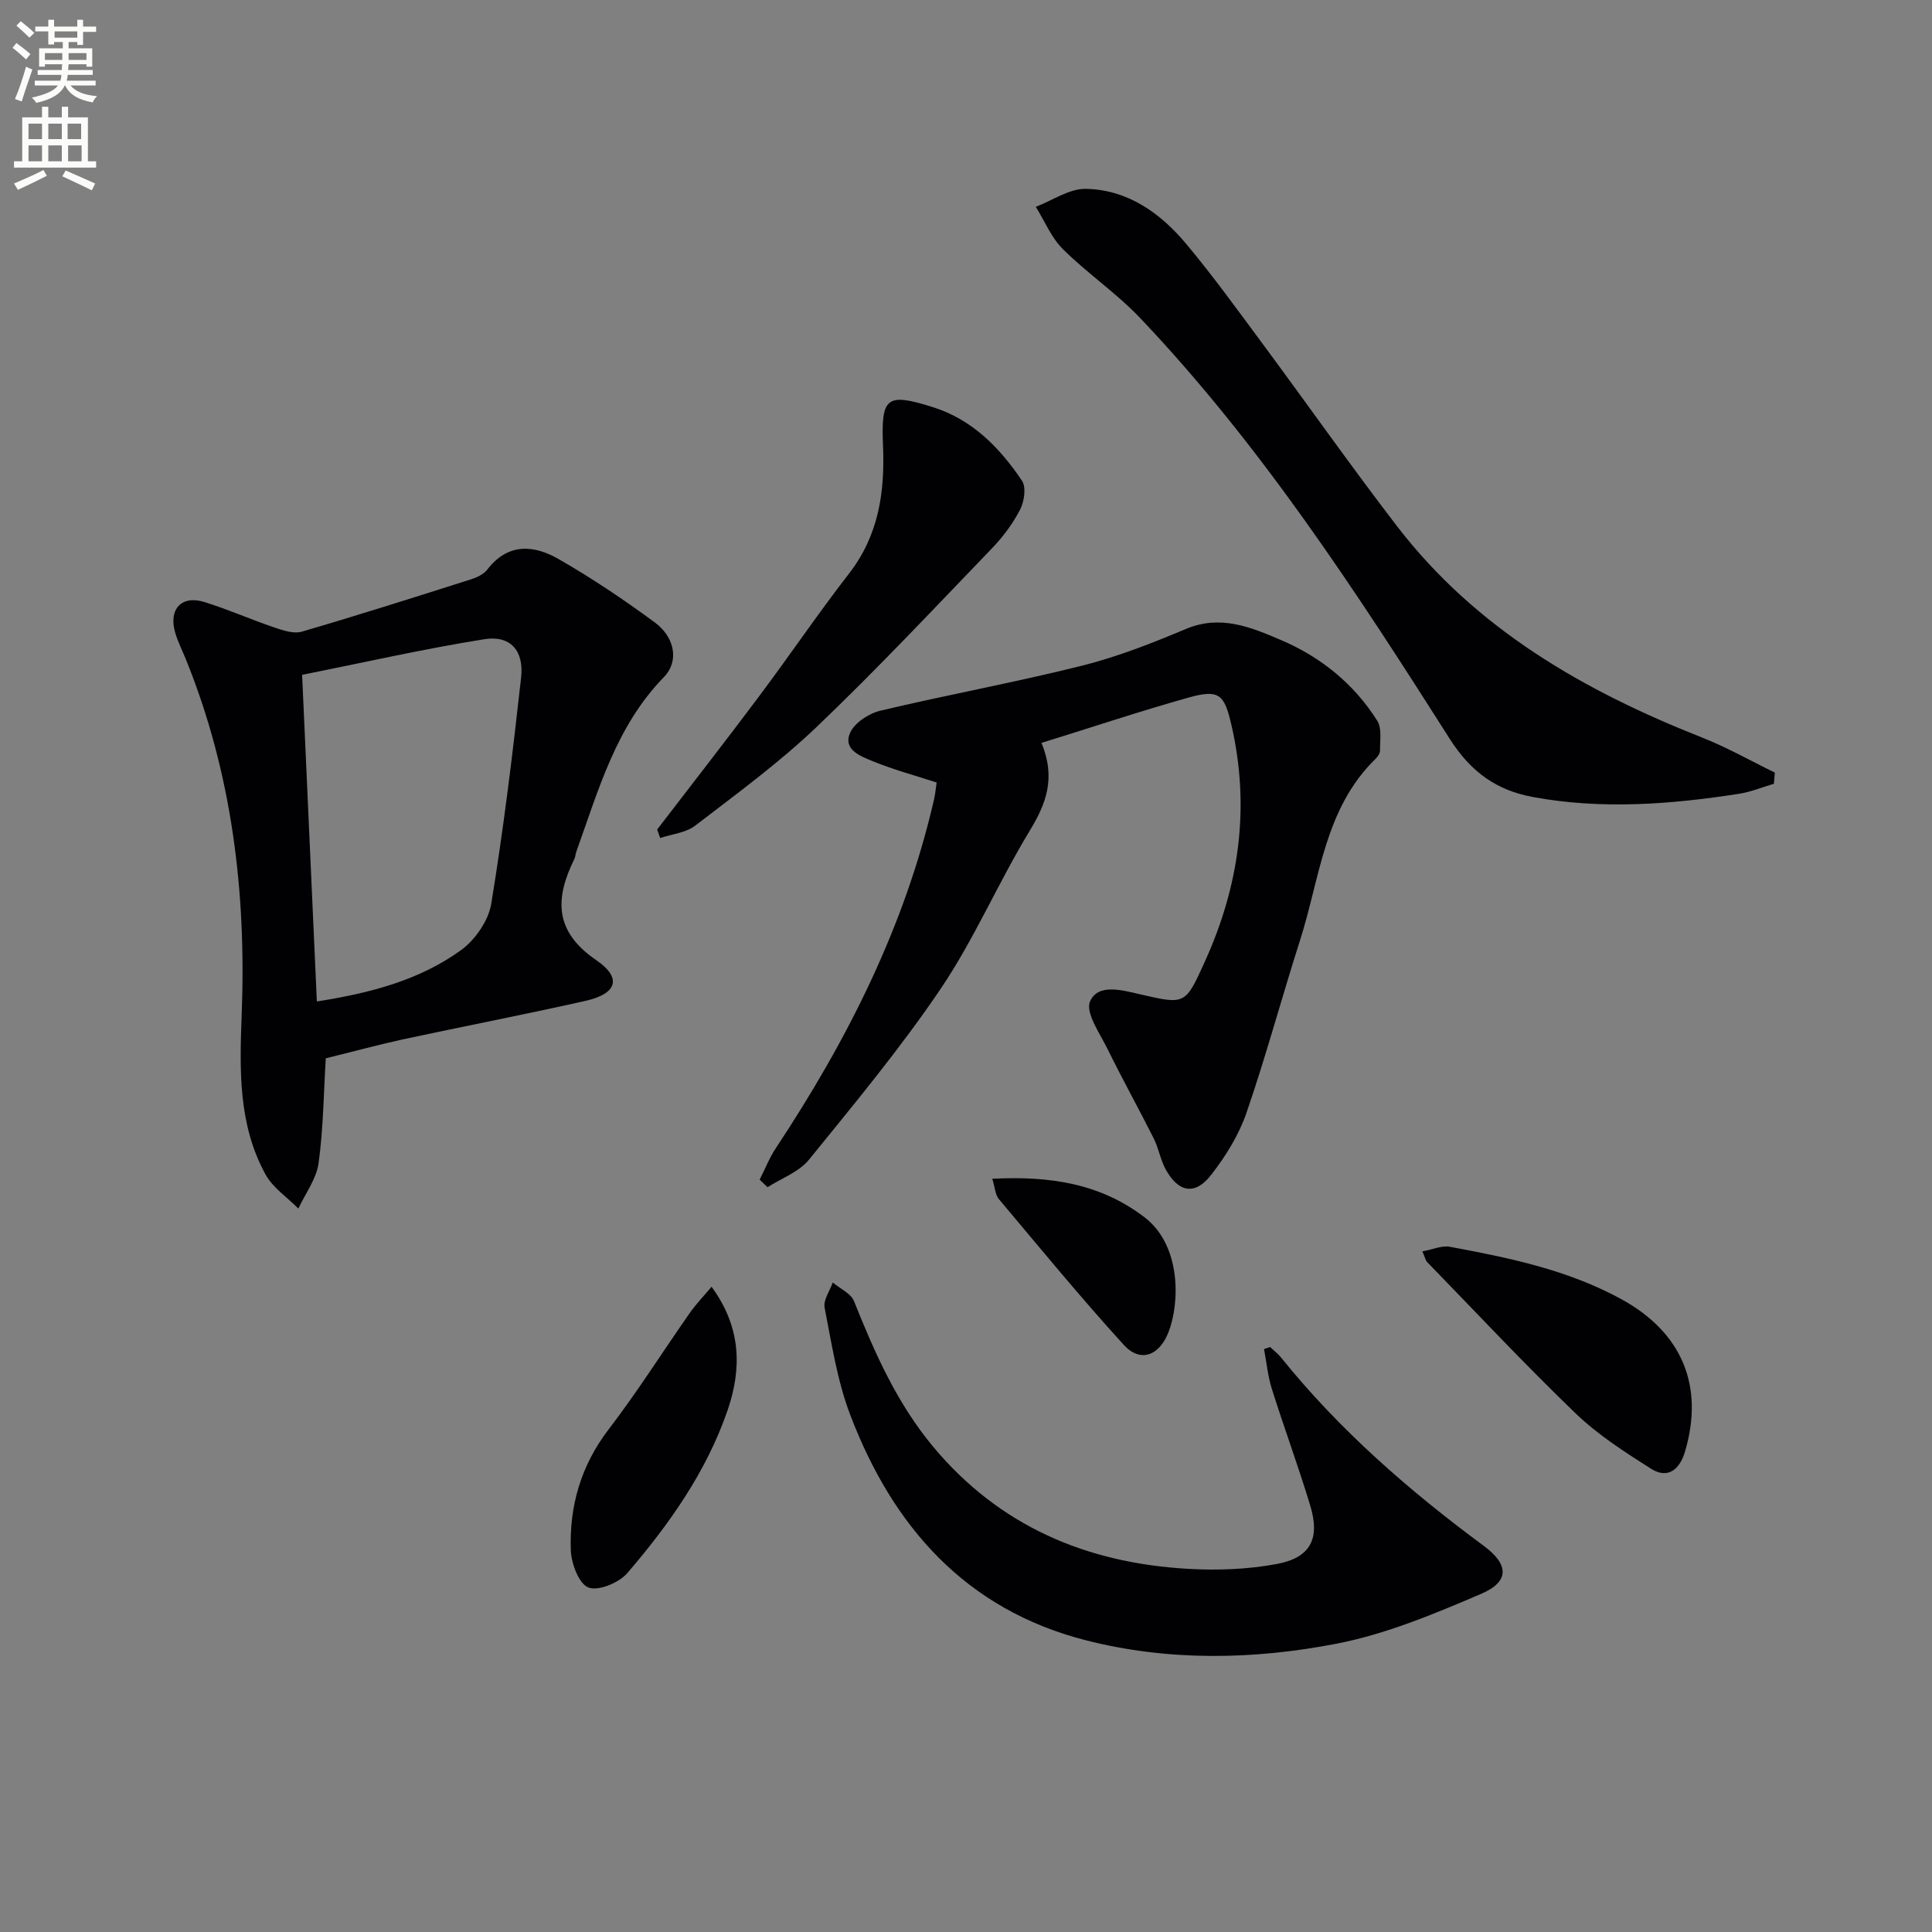
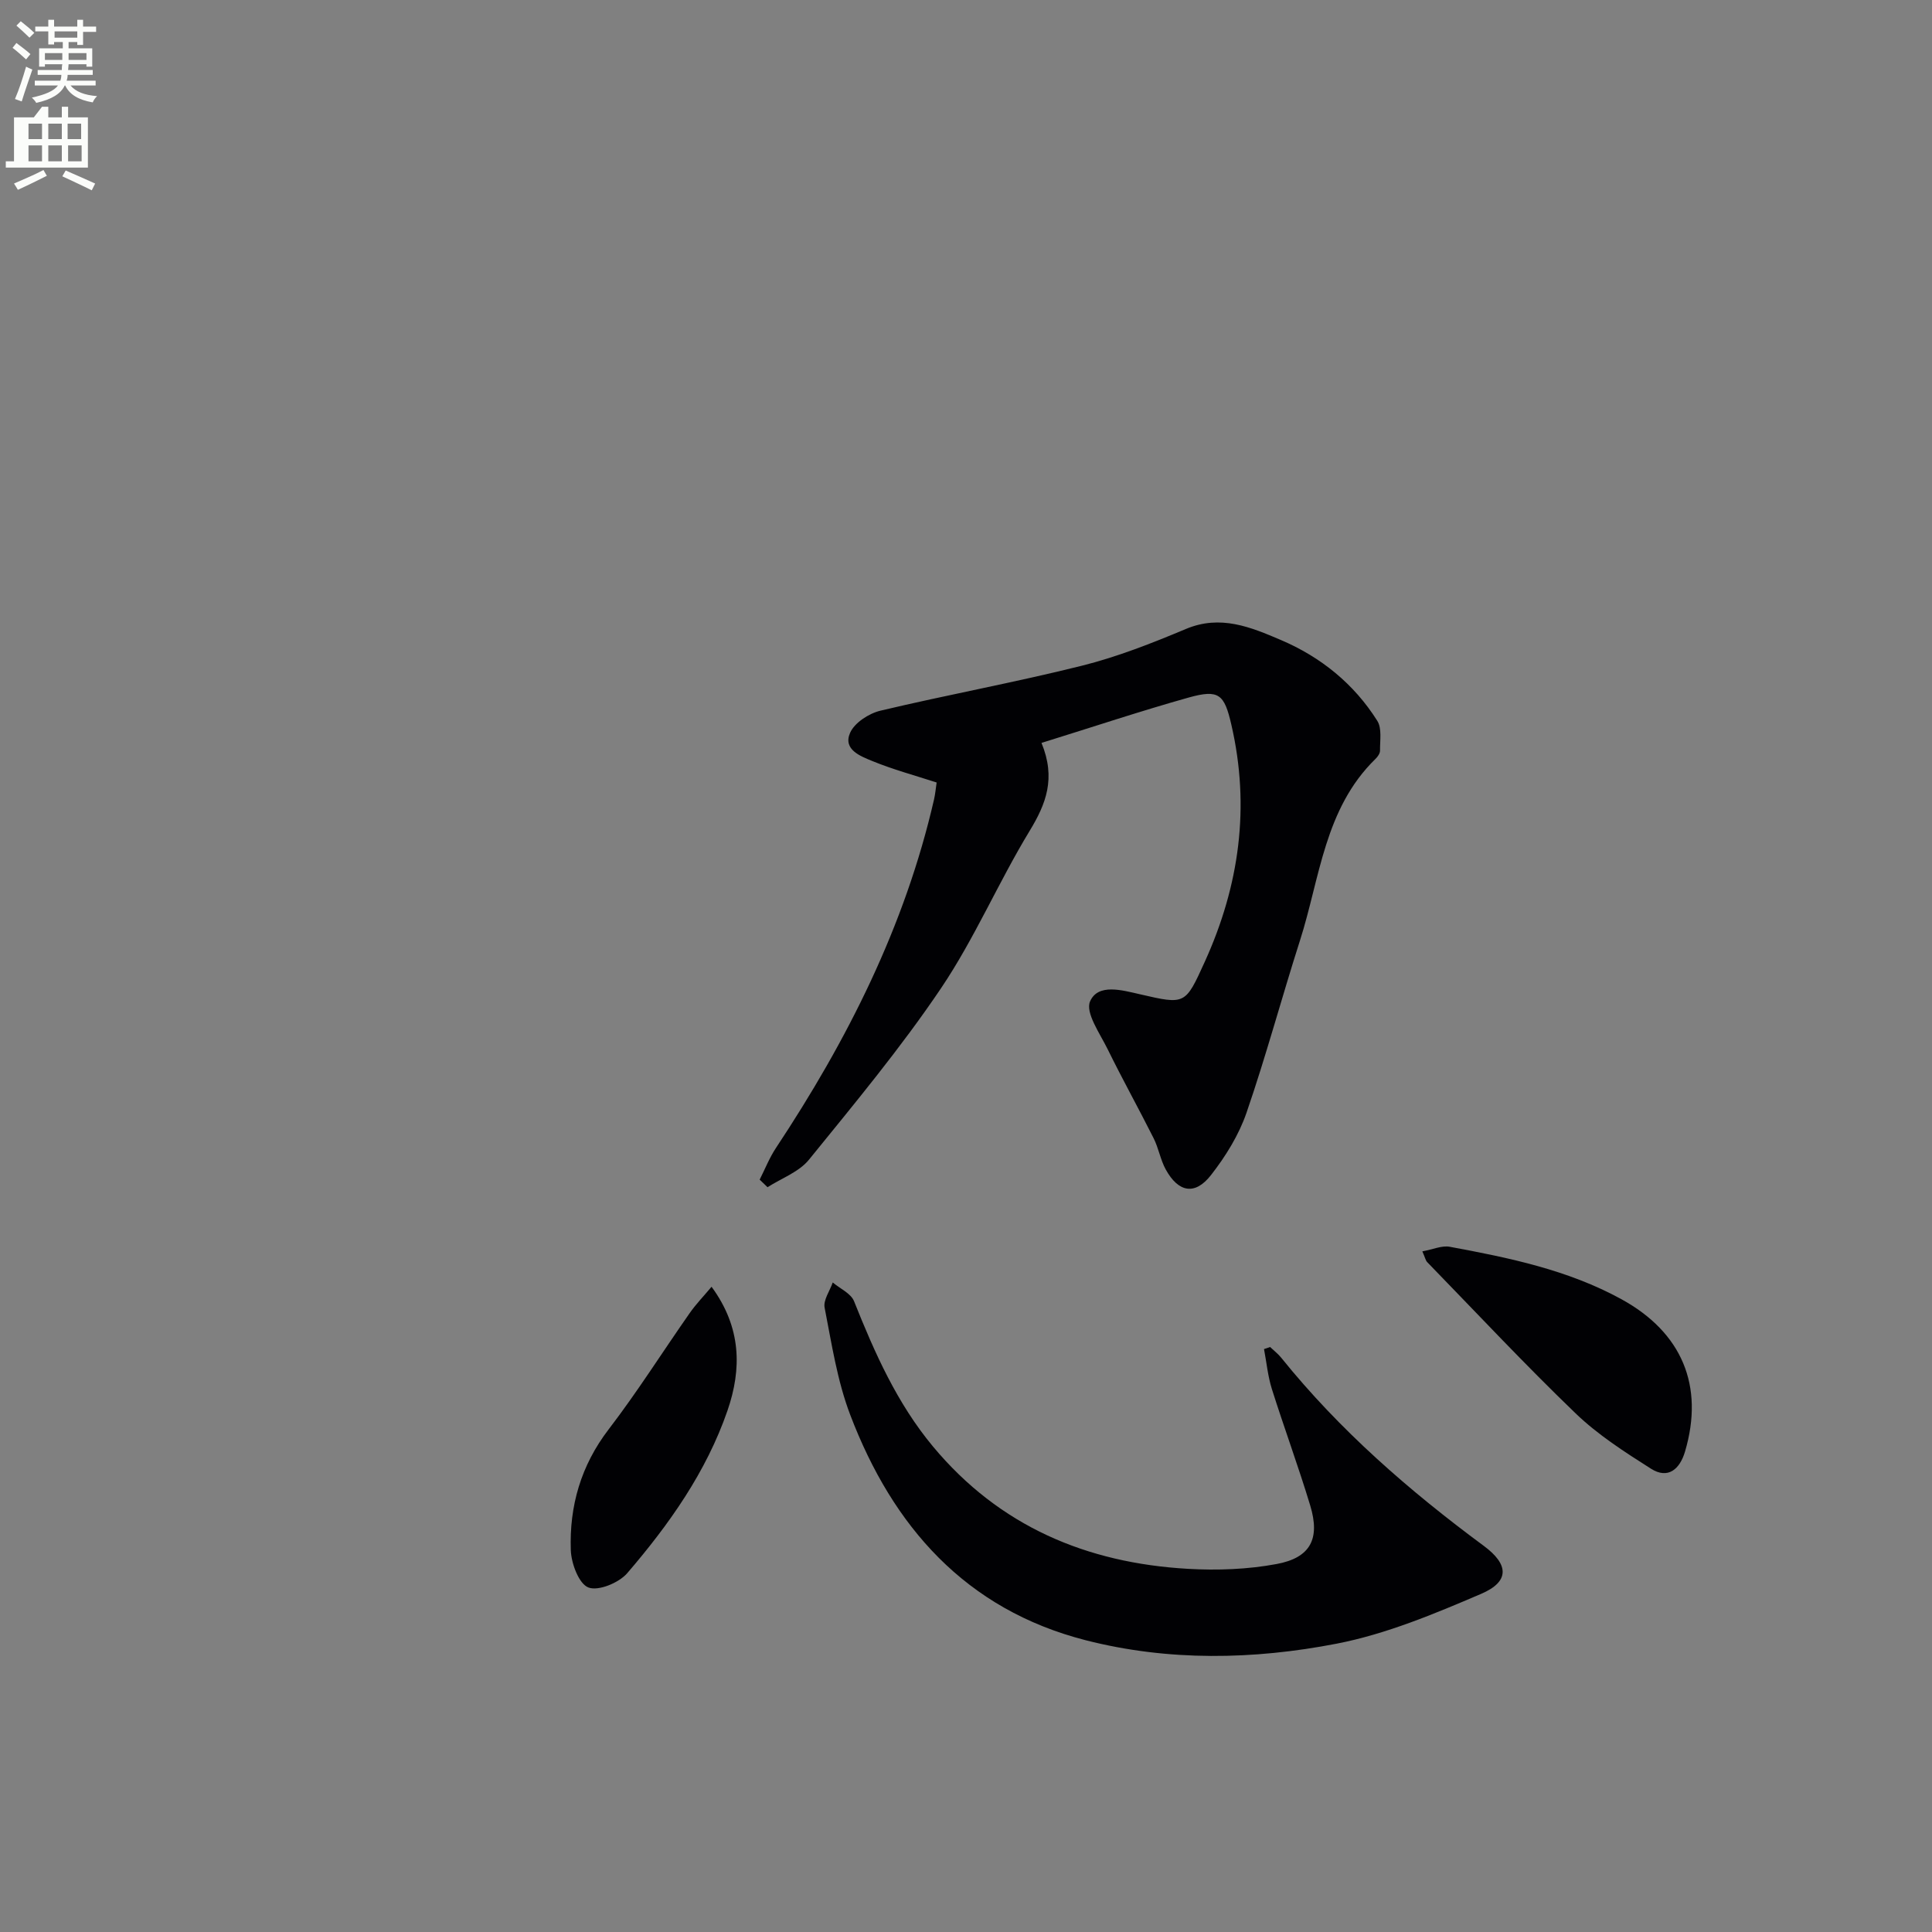
<svg xmlns="http://www.w3.org/2000/svg" enable-background="new 0 0 400 400" viewBox="0 0 400 400">
  <rect x="0" y="0" width="400" height="400" fill="#808080" stroke="none" />
  <path d="m2.6 9.9.8-1c.9.7 1.9 1.4 2.9 2.3l-.9 1.1c-1.1-1-2-1.8-2.8-2.4zm.5 10.6c.9-2.1 1.6-4.3 2.3-6.7.4.2.8.4 1.3.6-.7 2.1-1.5 4.3-2.2 6.6zm.3-15.2.9-.9c1 .8 2 1.6 2.8 2.4l-1 1c-.9-.9-1.8-1.7-2.7-2.5zm12.6-1.2h1.2v1.4h2.7v1.1h-2.7v2.7h-1.2v-.6h-1.8v1.3h4.9v3.8h-1.2v-.5h-3.7c0 .4-.1.9-.1 1.2h5.1v1h-5.2c0 .5-.1.9-.2 1.2h6v1h-5.2c1.1 1.3 2.9 2 5.5 2.2-.4.4-.7.8-.9 1.3-2.9-.5-4.8-1.6-5.7-3.5h-.1c-.8 1.7-2.7 2.9-5.9 3.6-.2-.4-.6-.8-.9-1.1 2.8-.6 4.6-1.4 5.4-2.5h-4.8v-1h5.3c.1-.3.2-.7.2-1.2h-4.9v-1h5c0-.4 0-.8.1-1.2h-3.6v.5h-1.2v-3.8h4.9v-1.3h-1.8v.5h-1.2v-2.7h-2.7v-1h2.7v-1.4h1.2v1.4h4.8zm-6.7 8.3h3.6c0-.4 0-.9 0-1.4h-3.6zm1.9-4.6h4.8v-1.3h-4.7v1.3zm6.7 3.2h-3.7v1.4h3.7z" fill="#fbfcfa" />
-   <path d="m8.7 22.1h1.3v2.2h2.8v-2.2h1.3v2.2h4.1v9.1h1.7v1.3h-17v-1.3h1.7v-9.1h4.1zm.3 13.1.7 1.2c-1.8.9-3.8 1.9-6 2.9-.2-.4-.5-.8-.8-1.3 2.3-1 4.4-1.9 6.1-2.8zm-3.1-6.4h2.8v-3.2h-2.8zm0 4.6h2.8v-3.3h-2.8zm4.1-4.6h2.8v-3.2h-2.8zm0 4.6h2.8v-3.3h-2.8zm3.6 1.9c2.1.9 4.1 1.8 6.1 2.7l-.7 1.4c-2.2-1.1-4.2-2-6.1-2.9zm3.2-9.7h-2.8v3.2h2.8zm-2.7 7.8h2.8v-3.3h-2.8z" fill="#fbfcfa" />
+   <path d="m8.7 22.1h1.3v2.2h2.8v-2.2h1.3v2.2h4.1v9.1v1.3h-17v-1.3h1.7v-9.1h4.1zm.3 13.1.7 1.2c-1.8.9-3.8 1.9-6 2.9-.2-.4-.5-.8-.8-1.3 2.3-1 4.4-1.9 6.1-2.8zm-3.1-6.4h2.8v-3.2h-2.8zm0 4.6h2.8v-3.3h-2.8zm4.1-4.6h2.8v-3.2h-2.8zm0 4.6h2.8v-3.3h-2.8zm3.6 1.9c2.1.9 4.1 1.8 6.1 2.7l-.7 1.4c-2.2-1.1-4.2-2-6.1-2.9zm3.2-9.7h-2.8v3.2h2.8zm-2.7 7.8h2.8v-3.3h-2.8z" fill="#fbfcfa" />
  <g fill="#010104">
    <path d="m215.63 153.81c3.02 7.33.95 12.62-2.47 18.24-6.46 10.64-11.39 22.25-18.32 32.54-8.34 12.37-17.94 23.91-27.36 35.52-2.06 2.54-5.67 3.83-8.57 5.69-.54-.52-1.09-1.04-1.63-1.57 1.11-2.19 2.02-4.51 3.36-6.54 14.79-22.32 26.72-45.92 32.75-72.21.25-1.11.35-2.25.53-3.47-4.57-1.49-9.04-2.69-13.28-4.43-2.46-1.01-6.16-2.37-4.64-5.85.91-2.09 3.89-4.02 6.28-4.59 13.84-3.29 27.87-5.85 41.67-9.3 7.37-1.84 14.55-4.67 21.58-7.62 7.16-3.01 13.42-.38 19.65 2.28 8.29 3.53 15.15 9.08 19.98 16.75.98 1.56.53 4.08.56 6.16.01.57-.49 1.28-.95 1.72-10.58 10.32-11.48 24.67-15.64 37.64-3.79 11.84-7.01 23.88-11.06 35.63-1.59 4.61-4.32 9.01-7.34 12.88-3.31 4.25-6.75 3.62-9.38-1.16-1.1-2.01-1.47-4.41-2.51-6.47-3.1-6.17-6.46-12.2-9.5-18.4-1.6-3.26-4.68-7.59-3.65-9.93 1.65-3.77 6.63-2.31 10.36-1.46 9.37 2.16 9.34 2.17 13.38-6.72 7.17-15.77 9.44-32.07 5.51-49.09-1.45-6.31-2.56-7.38-8.81-5.64-10.02 2.81-19.92 6.12-30.5 9.4z" />
-     <path d="m67.45 219.11c-.44 7.18-.5 14.51-1.49 21.71-.45 3.26-2.73 6.27-4.19 9.4-2.3-2.33-5.28-4.3-6.8-7.07-5.68-10.34-5.36-21.76-4.93-33.1.97-25.31-1.99-49.99-11.59-73.63-.75-1.85-1.68-3.65-2.21-5.55-1.35-4.78 1.38-7.69 6.07-6.23 4.9 1.52 9.62 3.62 14.48 5.27 1.81.61 4.01 1.36 5.69.87 11.75-3.43 23.41-7.14 35.08-10.85 1.22-.39 2.61-1.05 3.35-2.03 4.26-5.53 9.62-5.09 14.71-2.17 6.89 3.95 13.53 8.41 19.93 13.12 4.19 3.09 5.09 8.07 1.9 11.34-9.94 10.2-13.55 23.42-18.15 36.2-.17.47-.17 1.01-.38 1.44-4.02 8.18-4.23 14.97 4.53 20.96 5.42 3.71 4.26 6.97-2.24 8.43-12.59 2.83-25.28 5.28-37.9 7.99-5.16 1.14-10.25 2.52-15.86 3.9zm-1.85-11.77c11.12-1.74 21.22-4.4 29.82-10.6 2.95-2.13 5.72-6.13 6.29-9.64 2.55-15.53 4.45-31.18 6.18-46.83.62-5.59-2.24-8.78-7.59-7.93-12.68 2.02-25.23 4.88-37.75 7.38 1.04 22.98 2.03 44.87 3.05 67.62z" />
-     <path d="m367.27 162.27c-2.41.71-4.78 1.7-7.25 2.08-14.19 2.2-28.44 3.29-42.67.66-7.4-1.37-12.77-5.07-17.19-12.03-19.37-30.47-39.09-60.8-64.1-87.13-4.9-5.16-10.93-9.24-16-14.27-2.4-2.38-3.77-5.81-5.61-8.76 3.46-1.32 6.94-3.79 10.38-3.72 8.64.17 15.44 5.01 20.8 11.44 5.54 6.63 10.61 13.66 15.76 20.61 9.31 12.57 18.31 25.37 27.83 37.77 16.36 21.29 38.69 34.12 63.2 43.79 5.16 2.04 10.04 4.81 15.04 7.25-.06.76-.12 1.53-.19 2.31z" />
    <path d="m262.96 278.88c.77.74 1.64 1.4 2.3 2.22 12.1 15.02 26.52 27.56 41.96 38.97 5.15 3.81 5.41 7.37-.59 9.93-9.69 4.15-19.65 8.32-29.92 10.31-17.2 3.33-34.81 3.67-51.98-.73-24.81-6.37-39.9-23.53-48.7-46.65-2.69-7.05-3.84-14.72-5.3-22.19-.31-1.57 1.08-3.47 1.68-5.22 1.51 1.28 3.76 2.26 4.41 3.88 4.27 10.69 8.89 21.13 16.35 30.09 13.74 16.5 31.79 24.12 52.77 25.32 6.09.35 12.36.12 18.34-.99 7.06-1.3 9.07-5.24 6.99-12.11-2.45-8.1-5.39-16.05-7.94-24.12-.84-2.67-1.1-5.51-1.63-8.28.44-.13.85-.28 1.26-.43z" />
-     <path d="m136.06 171.74c7.07-9.22 14.21-18.37 21.17-27.67 6.28-8.39 12.17-17.09 18.59-25.37 6.11-7.9 7.4-16.84 7-26.37-.43-10.13.69-11.06 10.28-8.05 8.17 2.56 13.89 8.4 18.49 15.25.9 1.34.48 4.29-.38 5.96-1.5 2.91-3.54 5.65-5.82 8.02-11.99 12.45-23.83 25.08-36.33 37.01-7.79 7.43-16.57 13.85-25.14 20.43-1.93 1.48-4.8 1.73-7.24 2.55-.2-.58-.41-1.17-.62-1.76z" />
    <path d="m294.48 259.08c2.21-.4 4.05-1.25 5.67-.95 12.25 2.27 24.45 4.77 35.55 10.86 12.51 6.86 17.2 17.92 13.16 31.56-1.07 3.6-3.49 5.79-7.06 3.52-5.43-3.45-10.98-7.01-15.58-11.44-10.54-10.14-20.54-20.84-30.74-31.33-.32-.34-.41-.88-1-2.22z" />
    <path d="m147.32 266.41c6.18 8.42 6.28 16.98 3.3 25.63-4.39 12.72-12.09 23.58-20.76 33.67-1.72 2-5.98 3.76-8.04 2.96-1.97-.76-3.54-4.96-3.64-7.71-.32-9.15 2.09-17.54 7.85-25.05 5.94-7.75 11.17-16.06 16.78-24.07 1.27-1.82 2.84-3.44 4.51-5.43z" />
-     <path d="m205.44 244.05c11.86-.61 22.36.95 31.54 7.99 7.62 5.84 7.3 17.79 4.93 23.8-1.95 4.96-5.89 6.29-9.24 2.61-8.92-9.8-17.34-20.05-25.87-30.2-.74-.89-.79-2.35-1.36-4.2z" />
  </g>
</svg>